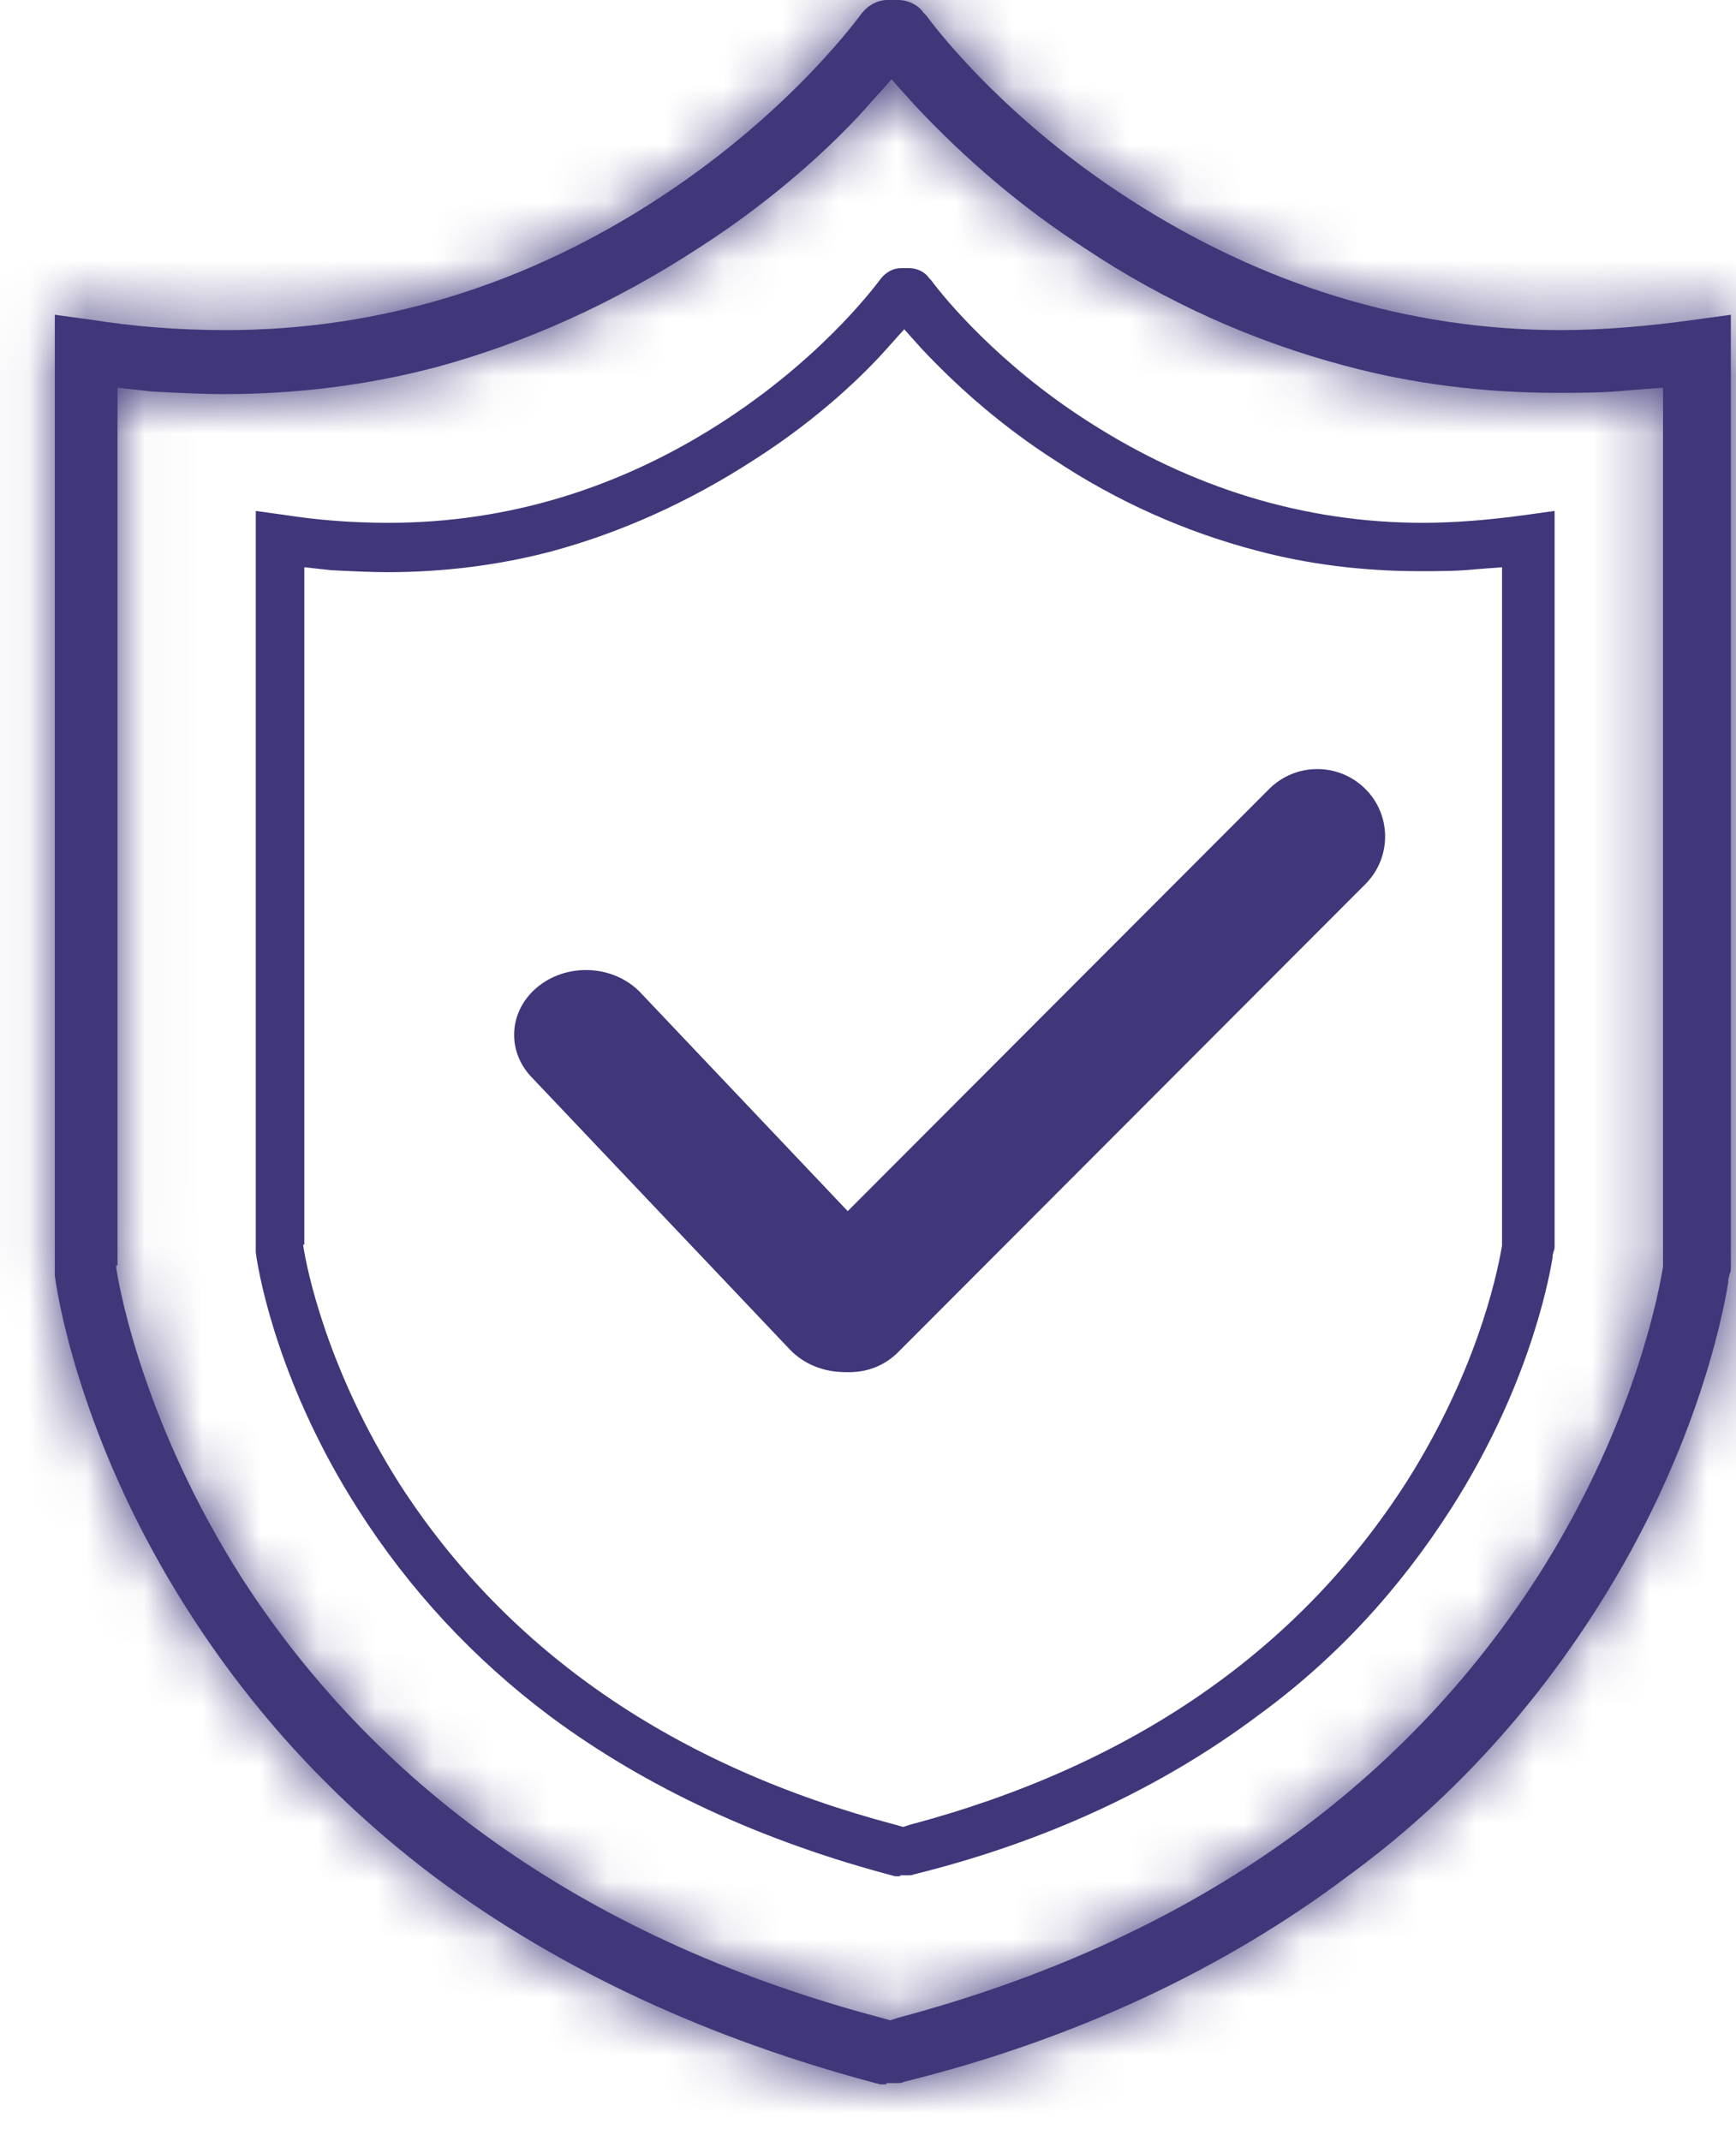
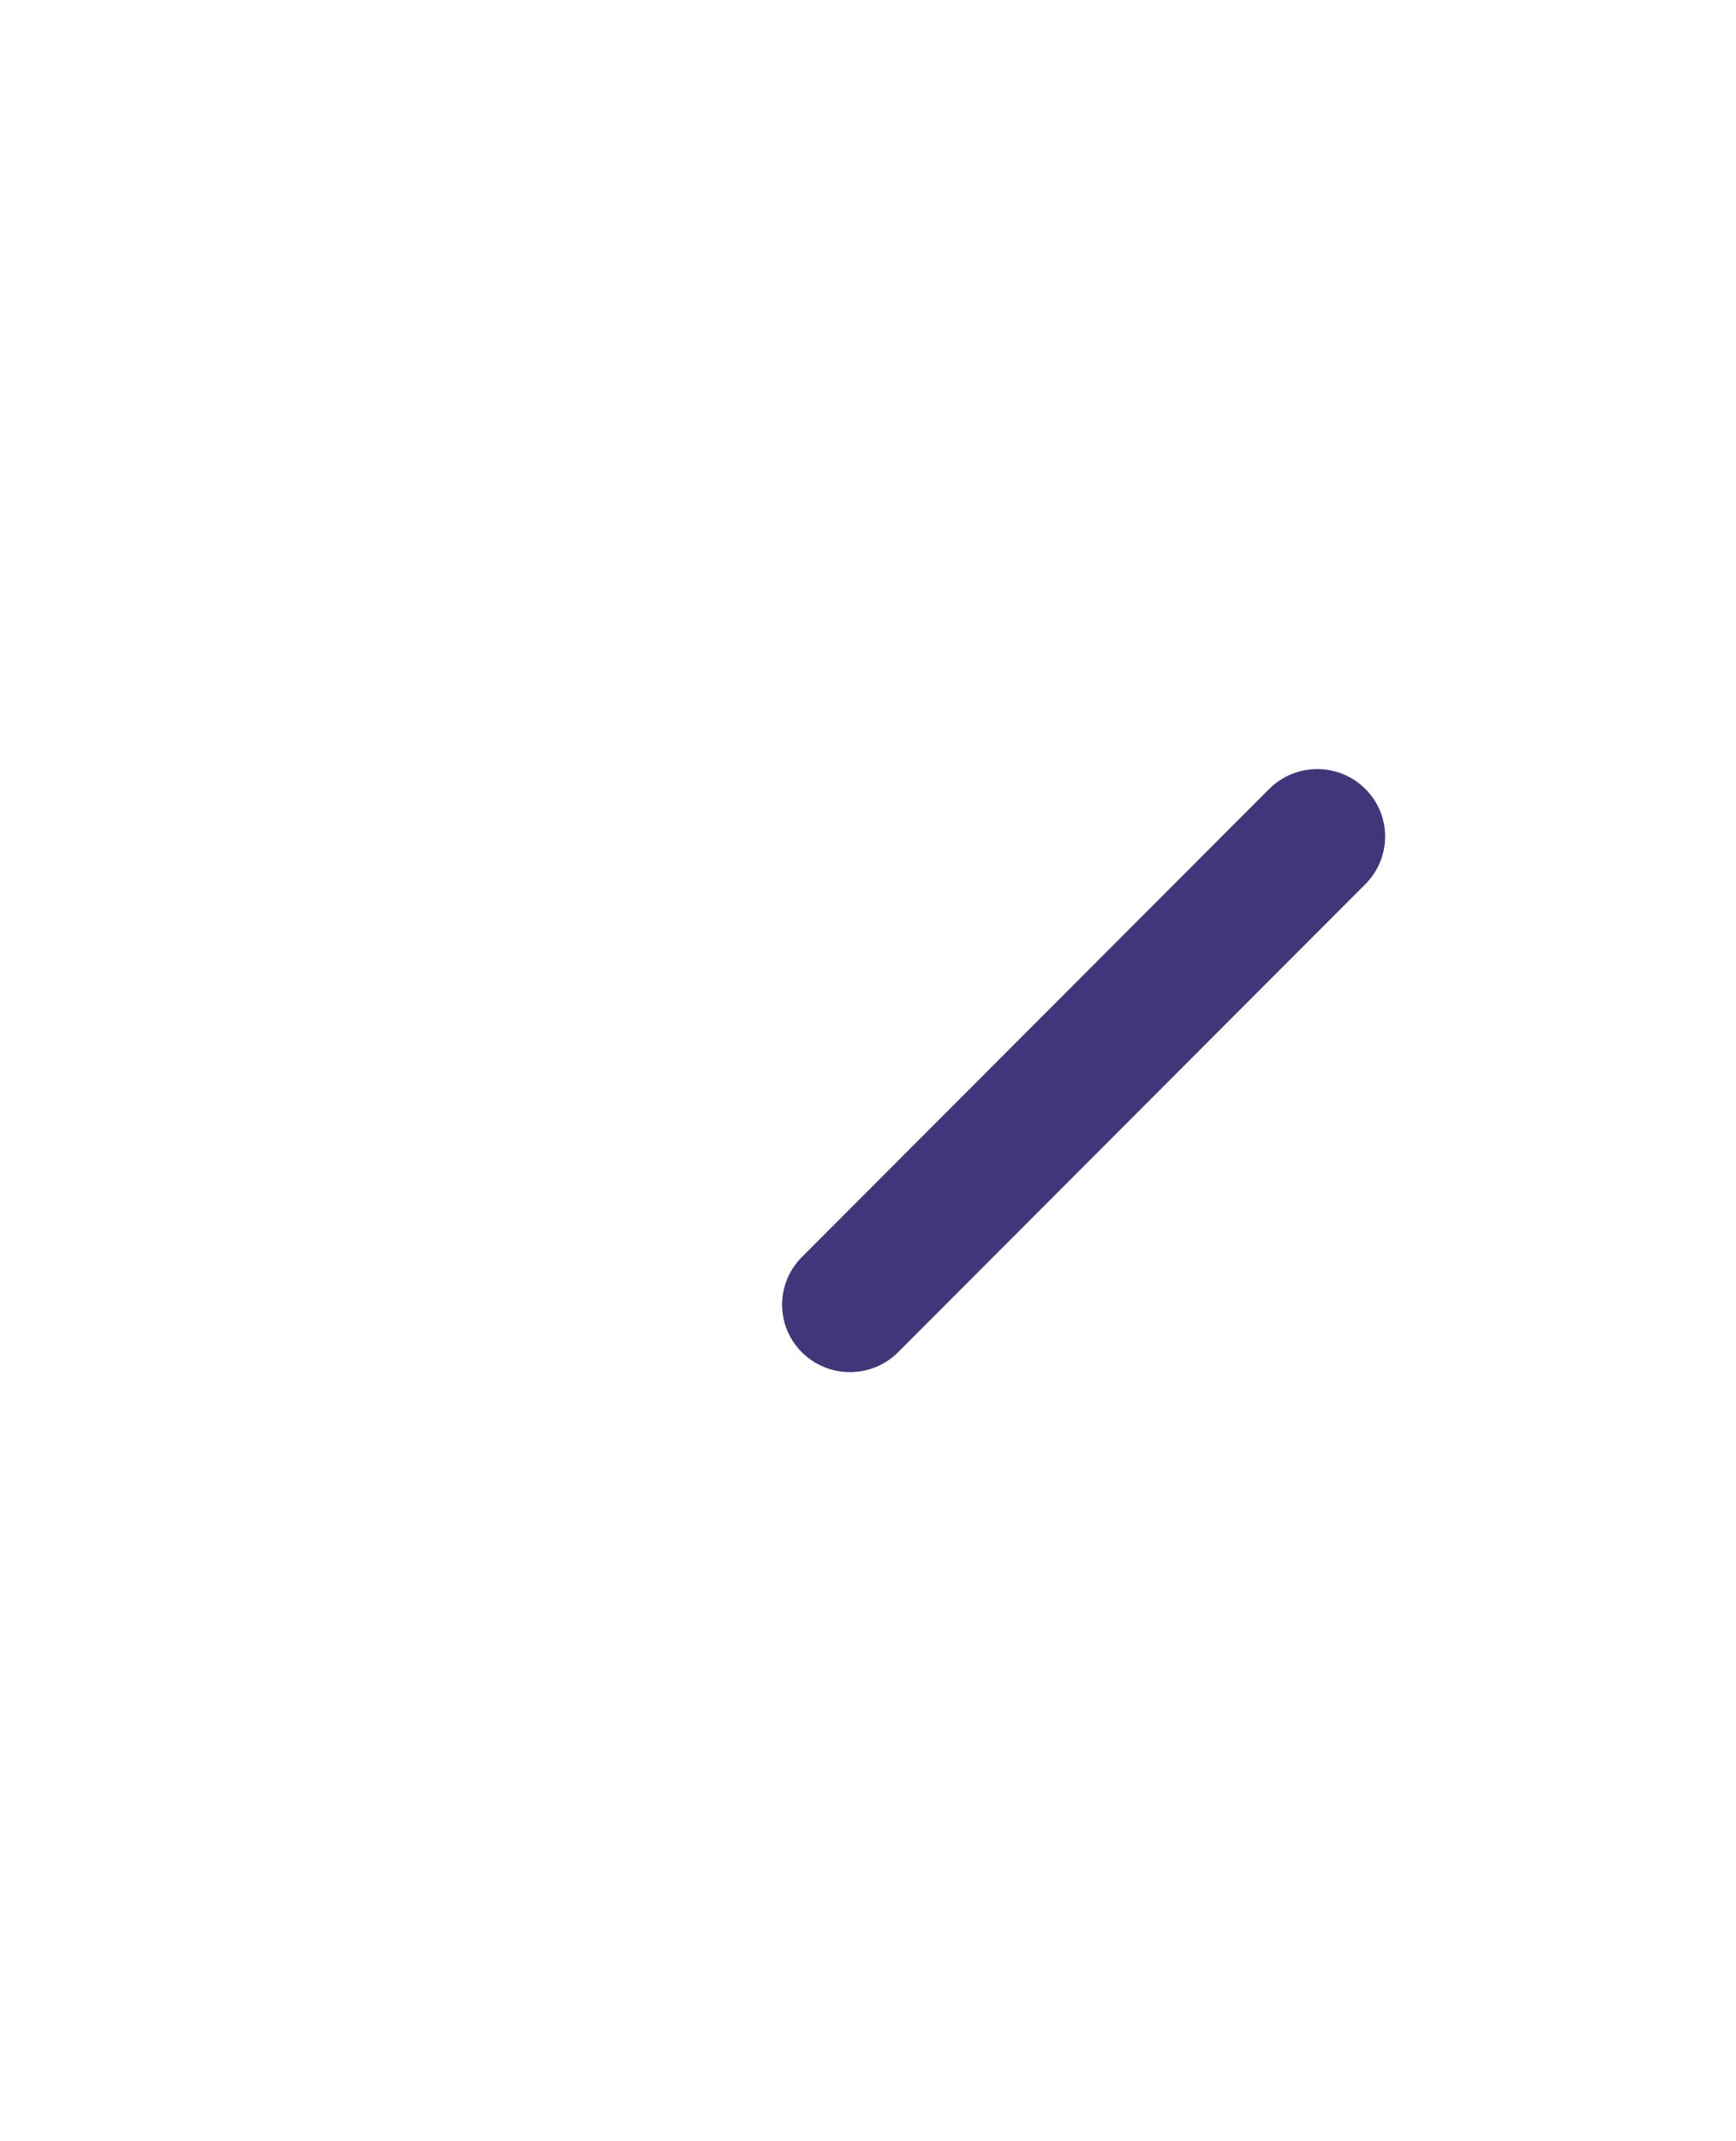
<svg xmlns="http://www.w3.org/2000/svg" width="30" height="37" viewBox="0 0 30 37" fill="none">
  <mask id="path-1-inside-1_1873_68168" fill="white">
    <path d="M15.319 36.017H15.208C12.267 35.243 9.681 34.049 7.514 32.435C5.811 31.152 4.374 29.605 3.225 27.792C1.522 25.117 1.036 22.707 0.947 22.043V5.439L1.588 5.527C2.296 5.638 3.048 5.704 3.91 5.704C6.563 5.704 9.106 4.93 11.449 3.383C13.727 1.879 14.876 0.243 14.899 0.221C15.009 0.088 15.164 0 15.341 0H15.518C15.694 0 15.871 0.088 15.96 0.221L15.982 0.243L16.004 0.265C16.314 0.685 17.507 2.145 19.497 3.427C21.819 4.93 24.339 5.704 26.97 5.704C27.7 5.704 28.474 5.638 29.27 5.527L29.911 5.439V21.911C29.911 21.933 29.911 21.977 29.889 22.021L29.867 22.11V22.154C29.756 22.839 29.27 25.161 27.611 27.77C26.462 29.583 25.025 31.152 23.3 32.413C21.155 34.027 18.569 35.243 15.628 35.972C15.584 35.995 15.54 35.995 15.495 35.995H15.319V36.017ZM2.009 21.866V21.911C2.075 22.353 2.517 24.652 4.175 27.261C6.585 30.998 10.3 33.562 15.23 34.867L15.385 34.911L15.518 34.867C20.492 33.54 24.207 30.953 26.617 27.173C28.12 24.785 28.607 22.684 28.739 21.889V6.699L28.164 6.743C27.744 6.788 27.324 6.788 26.904 6.788C25.644 6.788 24.406 6.633 23.256 6.323C21.664 5.903 20.139 5.218 18.746 4.289C17.684 3.604 16.689 2.764 15.783 1.791L15.407 1.371L15.031 1.791C14.567 2.322 13.55 3.339 12.068 4.289C10.609 5.24 9.084 5.925 7.536 6.345C6.364 6.655 5.126 6.81 3.888 6.81C3.49 6.81 3.07 6.788 2.628 6.766L2.031 6.699V21.866H2.009Z" />
  </mask>
-   <path d="M15.319 36.017H15.208C12.267 35.243 9.681 34.049 7.514 32.435C5.811 31.152 4.374 29.605 3.225 27.792C1.522 25.117 1.036 22.707 0.947 22.043V5.439L1.588 5.527C2.296 5.638 3.048 5.704 3.91 5.704C6.563 5.704 9.106 4.93 11.449 3.383C13.727 1.879 14.876 0.243 14.899 0.221C15.009 0.088 15.164 0 15.341 0H15.518C15.694 0 15.871 0.088 15.96 0.221L15.982 0.243L16.004 0.265C16.314 0.685 17.507 2.145 19.497 3.427C21.819 4.93 24.339 5.704 26.97 5.704C27.7 5.704 28.474 5.638 29.27 5.527L29.911 5.439V21.911C29.911 21.933 29.911 21.977 29.889 22.021L29.867 22.11V22.154C29.756 22.839 29.27 25.161 27.611 27.77C26.462 29.583 25.025 31.152 23.3 32.413C21.155 34.027 18.569 35.243 15.628 35.972C15.584 35.995 15.54 35.995 15.495 35.995H15.319V36.017ZM2.009 21.866V21.911C2.075 22.353 2.517 24.652 4.175 27.261C6.585 30.998 10.3 33.562 15.23 34.867L15.385 34.911L15.518 34.867C20.492 33.54 24.207 30.953 26.617 27.173C28.12 24.785 28.607 22.684 28.739 21.889V6.699L28.164 6.743C27.744 6.788 27.324 6.788 26.904 6.788C25.644 6.788 24.406 6.633 23.256 6.323C21.664 5.903 20.139 5.218 18.746 4.289C17.684 3.604 16.689 2.764 15.783 1.791L15.407 1.371L15.031 1.791C14.567 2.322 13.55 3.339 12.068 4.289C10.609 5.24 9.084 5.925 7.536 6.345C6.364 6.655 5.126 6.81 3.888 6.81C3.49 6.81 3.07 6.788 2.628 6.766L2.031 6.699V21.866H2.009Z" fill="#3F3779" />
-   <path d="M15.319 36.017V37.817H17.119V36.017H15.319ZM15.208 36.017L14.75 37.757L14.975 37.817H15.208V36.017ZM7.514 32.435L6.431 33.873L6.439 33.878L7.514 32.435ZM3.225 27.792L4.745 26.828L4.743 26.826L3.225 27.792ZM0.947 22.043H-0.853V22.163L-0.837 22.281L0.947 22.043ZM0.947 5.439L1.193 3.656L-0.853 3.374V5.439H0.947ZM1.588 5.527L1.866 3.749L1.85 3.747L1.834 3.744L1.588 5.527ZM11.449 3.383L10.458 1.881L10.457 1.881L11.449 3.383ZM14.899 0.221L16.171 1.494L16.229 1.436L16.281 1.373L14.899 0.221ZM15.96 0.221L14.462 1.22L14.561 1.368L14.687 1.494L15.96 0.221ZM15.982 0.243L14.709 1.516L14.709 1.516L15.982 0.243ZM16.004 0.265L17.453 -0.802L17.373 -0.912L17.277 -1.008L16.004 0.265ZM19.497 3.427L20.476 1.916L20.472 1.914L19.497 3.427ZM29.27 5.527L29.024 3.744L29.022 3.745L29.27 5.527ZM29.911 5.439H31.711V3.374L29.665 3.656L29.911 5.439ZM29.889 22.021L28.279 21.216L28.191 21.393L28.143 21.585L29.889 22.021ZM29.867 22.11L28.12 21.673L28.067 21.888V22.11H29.867ZM29.867 22.154L31.644 22.441L31.667 22.298V22.154H29.867ZM27.611 27.77L26.092 26.804L26.091 26.806L27.611 27.77ZM23.3 32.413L22.238 30.959L22.228 30.967L22.218 30.975L23.3 32.413ZM15.628 35.972L15.195 34.225L15.001 34.273L14.823 34.362L15.628 35.972ZM15.319 35.995V34.194H13.519V35.995H15.319ZM2.009 21.866V20.067H0.209V21.866H2.009ZM2.009 21.911H0.209V22.045L0.228 22.178L2.009 21.911ZM4.175 27.261L2.656 28.227L2.663 28.237L4.175 27.261ZM15.23 34.867L15.725 33.136L15.708 33.131L15.691 33.127L15.23 34.867ZM15.385 34.911L14.89 36.642L15.426 36.795L15.954 36.619L15.385 34.911ZM15.518 34.867L15.054 33.128L15.001 33.142L14.948 33.159L15.518 34.867ZM26.617 27.173L28.134 28.14L28.14 28.132L26.617 27.173ZM28.739 21.889L30.515 22.184L30.539 22.038V21.889H28.739ZM28.739 6.699H30.539V4.755L28.601 4.905L28.739 6.699ZM28.164 6.743L28.026 4.949L28.001 4.951L27.976 4.953L28.164 6.743ZM23.256 6.323L23.724 4.585L23.715 4.583L23.256 6.323ZM18.746 4.289L19.744 2.792L19.733 2.784L19.722 2.777L18.746 4.289ZM15.783 1.791L14.441 2.991L14.454 3.005L14.466 3.018L15.783 1.791ZM15.407 1.371L16.748 0.171L15.407 -1.329L14.066 0.171L15.407 1.371ZM15.031 1.791L13.69 0.591L13.683 0.598L13.677 0.606L15.031 1.791ZM12.068 4.289L11.096 2.774L11.086 2.781L12.068 4.289ZM7.536 6.345L7.996 8.086L8.007 8.083L7.536 6.345ZM2.628 6.766L2.429 8.555L2.483 8.561L2.538 8.563L2.628 6.766ZM2.031 6.699L2.229 4.91L0.231 4.688V6.699H2.031ZM2.031 21.866V23.666H3.831V21.866H2.031ZM15.319 34.217H15.208V37.817H15.319V34.217ZM15.666 34.276C12.914 33.552 10.545 32.448 8.589 30.991L6.439 33.878C8.816 35.65 11.621 36.934 14.75 37.757L15.666 34.276ZM8.597 30.997C7.065 29.843 5.777 28.455 4.745 26.828L1.704 28.756C2.972 30.754 4.558 32.462 6.431 33.873L8.597 30.997ZM4.743 26.826C3.21 24.416 2.793 22.268 2.731 21.805L-0.837 22.281C-0.722 23.145 -0.166 25.817 1.706 28.758L4.743 26.826ZM2.747 22.043V5.439H-0.853V22.043H2.747ZM0.701 7.222L1.343 7.311L1.834 3.744L1.193 3.656L0.701 7.222ZM1.311 7.306C2.106 7.43 2.951 7.504 3.91 7.504V3.904C3.144 3.904 2.485 3.846 1.866 3.749L1.311 7.306ZM3.91 7.504C6.931 7.504 9.816 6.618 12.441 4.885L10.457 1.881C8.395 3.243 6.195 3.904 3.91 3.904V7.504ZM12.441 4.885C13.712 4.046 14.671 3.169 15.319 2.492C15.644 2.153 15.893 1.862 16.067 1.649C16.153 1.542 16.221 1.456 16.268 1.394C16.292 1.363 16.31 1.339 16.32 1.325C16.327 1.316 16.326 1.317 16.324 1.32C16.323 1.321 16.316 1.331 16.305 1.344C16.3 1.35 16.29 1.364 16.275 1.381C16.268 1.389 16.228 1.437 16.171 1.494L13.626 -1.052C13.569 -0.995 13.528 -0.946 13.52 -0.937C13.505 -0.919 13.494 -0.904 13.488 -0.897C13.476 -0.882 13.466 -0.869 13.462 -0.864C13.454 -0.854 13.446 -0.842 13.442 -0.837C13.432 -0.824 13.421 -0.809 13.406 -0.79C13.378 -0.753 13.334 -0.696 13.274 -0.623C13.155 -0.476 12.97 -0.26 12.72 0.001C12.219 0.524 11.464 1.216 10.458 1.881L12.441 4.885ZM16.281 1.373C16.121 1.566 15.8 1.8 15.341 1.8V-1.8C14.527 -1.8 13.897 -1.389 13.516 -0.931L16.281 1.373ZM15.341 1.8H15.518V-1.8H15.341V1.8ZM15.518 1.8C15.313 1.8 15.127 1.751 14.967 1.671C14.81 1.592 14.618 1.454 14.462 1.22L17.457 -0.777C16.994 -1.472 16.219 -1.8 15.518 -1.8V1.8ZM14.687 1.494L14.709 1.516L17.255 -1.03L17.233 -1.052L14.687 1.494ZM14.709 1.516L14.731 1.538L17.277 -1.008L17.255 -1.03L14.709 1.516ZM14.555 1.333C14.957 1.879 16.302 3.509 18.522 4.94L20.472 1.914C18.712 0.78 17.67 -0.508 17.453 -0.802L14.555 1.333ZM18.519 4.938C21.113 6.618 23.97 7.504 26.97 7.504V3.904C24.709 3.904 22.525 3.243 20.476 1.916L18.519 4.938ZM26.97 7.504C27.805 7.504 28.665 7.429 29.517 7.31L29.022 3.745C28.283 3.847 27.595 3.904 26.97 3.904V7.504ZM29.516 7.311L30.157 7.222L29.665 3.656L29.024 3.744L29.516 7.311ZM28.111 5.439V21.911H31.711V5.439H28.111ZM28.111 21.911C28.111 21.917 28.096 21.582 28.279 21.216L31.499 22.826C31.726 22.372 31.711 21.948 31.711 21.911H28.111ZM28.143 21.585L28.12 21.673L31.613 22.546L31.635 22.458L28.143 21.585ZM28.067 22.11V22.154H31.667V22.11H28.067ZM28.09 21.867C28.005 22.39 27.582 24.46 26.092 26.804L29.131 28.735C30.957 25.862 31.507 23.288 31.644 22.441L28.09 21.867ZM26.091 26.806C25.055 28.441 23.769 29.84 22.238 30.959L24.362 33.866C26.28 32.465 27.869 30.725 29.132 28.734L26.091 26.806ZM22.218 30.975C20.283 32.431 17.921 33.549 15.195 34.225L16.062 37.719C19.216 36.937 22.028 35.623 24.383 33.851L22.218 30.975ZM14.823 34.362C15.024 34.262 15.209 34.222 15.338 34.206C15.446 34.192 15.536 34.194 15.495 34.194V37.794C15.499 37.794 15.633 37.797 15.785 37.778C15.959 37.756 16.188 37.705 16.433 37.582L14.823 34.362ZM15.495 34.194H15.319V37.794H15.495V34.194ZM13.519 35.995V36.017H17.119V35.995H13.519ZM0.209 21.866V21.911H3.809V21.866H0.209ZM0.228 22.178C0.321 22.794 0.828 25.35 2.656 28.227L5.694 26.296C4.206 23.954 3.829 21.912 3.789 21.644L0.228 22.178ZM2.663 28.237C5.35 32.403 9.47 35.205 14.77 36.607L15.691 33.127C11.129 31.92 7.821 29.592 5.688 26.286L2.663 28.237ZM14.736 36.598L14.89 36.642L15.879 33.18L15.725 33.136L14.736 36.598ZM15.954 36.619L16.087 36.575L14.948 33.159L14.816 33.203L15.954 36.619ZM15.981 36.606C21.327 35.181 25.448 32.354 28.134 28.14L25.099 26.205C22.965 29.553 19.658 31.9 15.054 33.128L15.981 36.606ZM28.14 28.132C29.8 25.495 30.353 23.155 30.515 22.184L26.964 21.593C26.86 22.214 26.44 24.075 25.093 26.214L28.14 28.132ZM30.539 21.889V6.699H26.939V21.889H30.539ZM28.601 4.905L28.026 4.949L28.302 8.538L28.877 8.494L28.601 4.905ZM27.976 4.953C27.665 4.986 27.34 4.988 26.904 4.988V8.588C27.309 8.588 27.823 8.589 28.353 8.534L27.976 4.953ZM26.904 4.988C25.788 4.988 24.709 4.85 23.724 4.585L22.788 8.061C24.103 8.415 25.499 8.588 26.904 8.588V4.988ZM23.715 4.583C22.316 4.214 20.972 3.611 19.744 2.792L17.747 5.787C19.305 6.825 21.012 7.593 22.797 8.064L23.715 4.583ZM19.722 2.777C18.793 2.177 17.911 1.435 17.1 0.564L14.466 3.018C15.467 4.093 16.576 5.031 17.769 5.801L19.722 2.777ZM17.124 0.591L16.748 0.171L14.066 2.571L14.441 2.991L17.124 0.591ZM14.066 0.171L13.69 0.591L16.373 2.991L16.748 2.571L14.066 0.171ZM13.677 0.606C13.303 1.032 12.411 1.93 11.096 2.774L13.041 5.804C14.688 4.747 15.831 3.611 16.386 2.976L13.677 0.606ZM11.086 2.781C9.776 3.634 8.422 4.24 7.064 4.608L8.007 8.083C9.745 7.611 11.442 6.846 13.051 5.797L11.086 2.781ZM7.076 4.605C6.062 4.873 4.978 5.01 3.888 5.01V8.61C5.274 8.61 6.667 8.437 7.996 8.086L7.076 4.605ZM3.888 5.01C3.545 5.01 3.175 4.991 2.717 4.968L2.538 8.563C2.965 8.585 3.435 8.61 3.888 8.61V5.01ZM2.826 4.977L2.229 4.91L1.832 8.488L2.429 8.555L2.826 4.977ZM0.231 6.699V21.866H3.831V6.699H0.231ZM2.031 20.067H2.009V23.666H2.031V20.067Z" fill="#3F3779" mask="url(#path-1-inside-1_1873_68168)" />
-   <path d="M15.557 32.422H15.471C13.193 31.825 11.188 30.904 9.509 29.659C8.189 28.669 7.076 27.475 6.185 26.076C4.865 24.012 4.488 22.153 4.42 21.641V8.829L4.917 8.898C5.465 8.983 6.048 9.034 6.716 9.034C8.772 9.034 10.742 8.437 12.559 7.243C14.323 6.083 15.214 4.82 15.231 4.803C15.317 4.701 15.437 4.633 15.574 4.633H15.711C15.848 4.633 15.985 4.701 16.054 4.803L16.071 4.82L16.088 4.838C16.328 5.162 17.253 6.288 18.795 7.277C20.594 8.437 22.547 9.034 24.587 9.034C25.152 9.034 25.752 8.983 26.368 8.898L26.865 8.829V21.538C26.865 21.556 26.865 21.59 26.848 21.624L26.831 21.692V21.726C26.745 22.255 26.368 24.046 25.083 26.059C24.192 27.458 23.079 28.669 21.742 29.642C20.08 30.887 18.076 31.825 15.797 32.388C15.762 32.405 15.728 32.405 15.694 32.405H15.557V32.422ZM5.242 21.504V21.538C5.294 21.88 5.636 23.654 6.921 25.667C8.789 28.55 11.668 30.529 15.488 31.535L15.608 31.569L15.711 31.535C19.566 30.512 22.445 28.516 24.312 25.599C25.477 23.756 25.854 22.136 25.957 21.521V9.802L25.512 9.836C25.186 9.87 24.861 9.87 24.535 9.87C23.558 9.87 22.599 9.751 21.708 9.512C20.474 9.188 19.292 8.659 18.213 7.942C17.39 7.413 16.619 6.765 15.917 6.015L15.626 5.69L15.334 6.015C14.974 6.424 14.186 7.209 13.038 7.942C11.907 8.676 10.725 9.205 9.526 9.529C8.618 9.768 7.658 9.887 6.699 9.887C6.39 9.887 6.065 9.87 5.722 9.853L5.259 9.802V21.504H5.242Z" fill="#3F3779" />
-   <path d="M10.126 17.882L14.59 22.589L10.126 17.882ZM14.591 23.709C14.241 23.709 13.893 23.576 13.647 23.317L9.183 18.61C8.737 18.14 8.798 17.433 9.319 17.031C9.84 16.629 10.624 16.684 11.07 17.154L15.534 21.861C15.98 22.331 15.919 23.038 15.398 23.44C15.173 23.614 14.887 23.709 14.591 23.709Z" fill="#3F3779" />
  <path d="M14.688 23.71C14.379 23.71 14.082 23.589 13.862 23.372C13.402 22.918 13.4 22.18 13.856 21.723L17.894 17.678L21.932 13.634C22.388 13.177 23.131 13.174 23.59 13.628C24.05 14.081 24.052 14.819 23.596 15.277L15.52 23.366C15.412 23.475 15.282 23.562 15.139 23.621C14.996 23.68 14.843 23.71 14.688 23.71Z" fill="#3F3779" />
</svg>